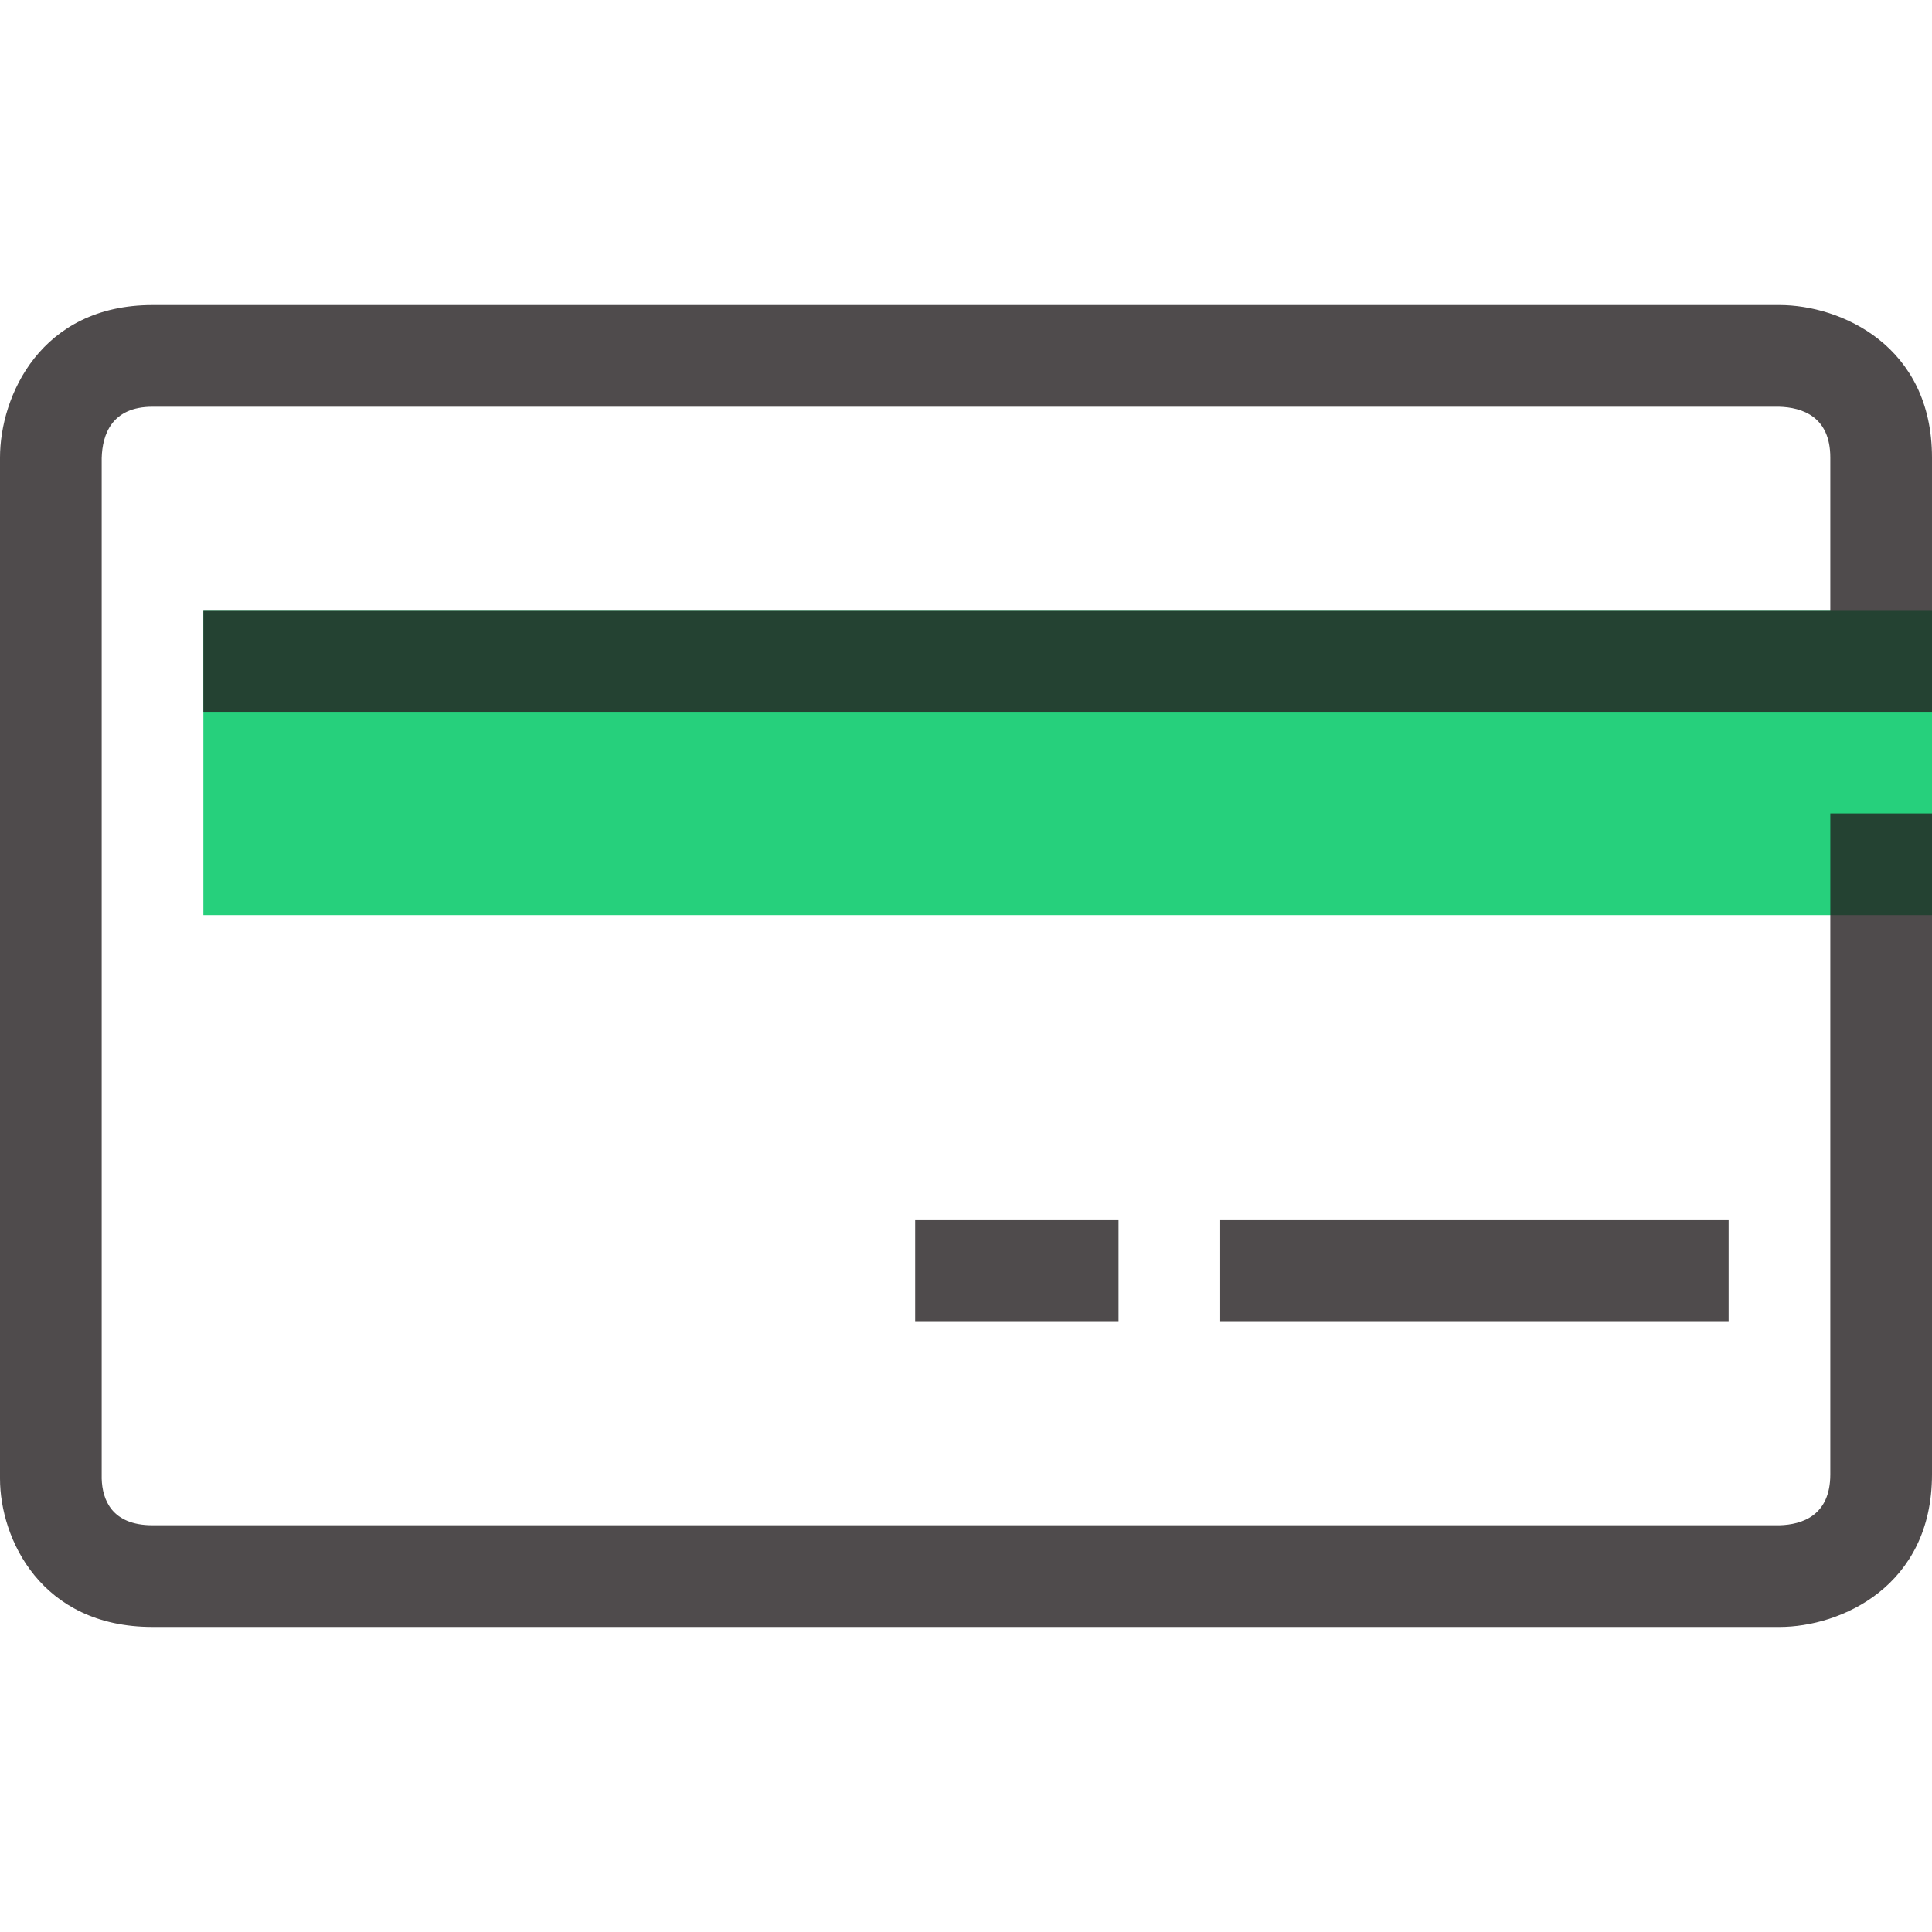
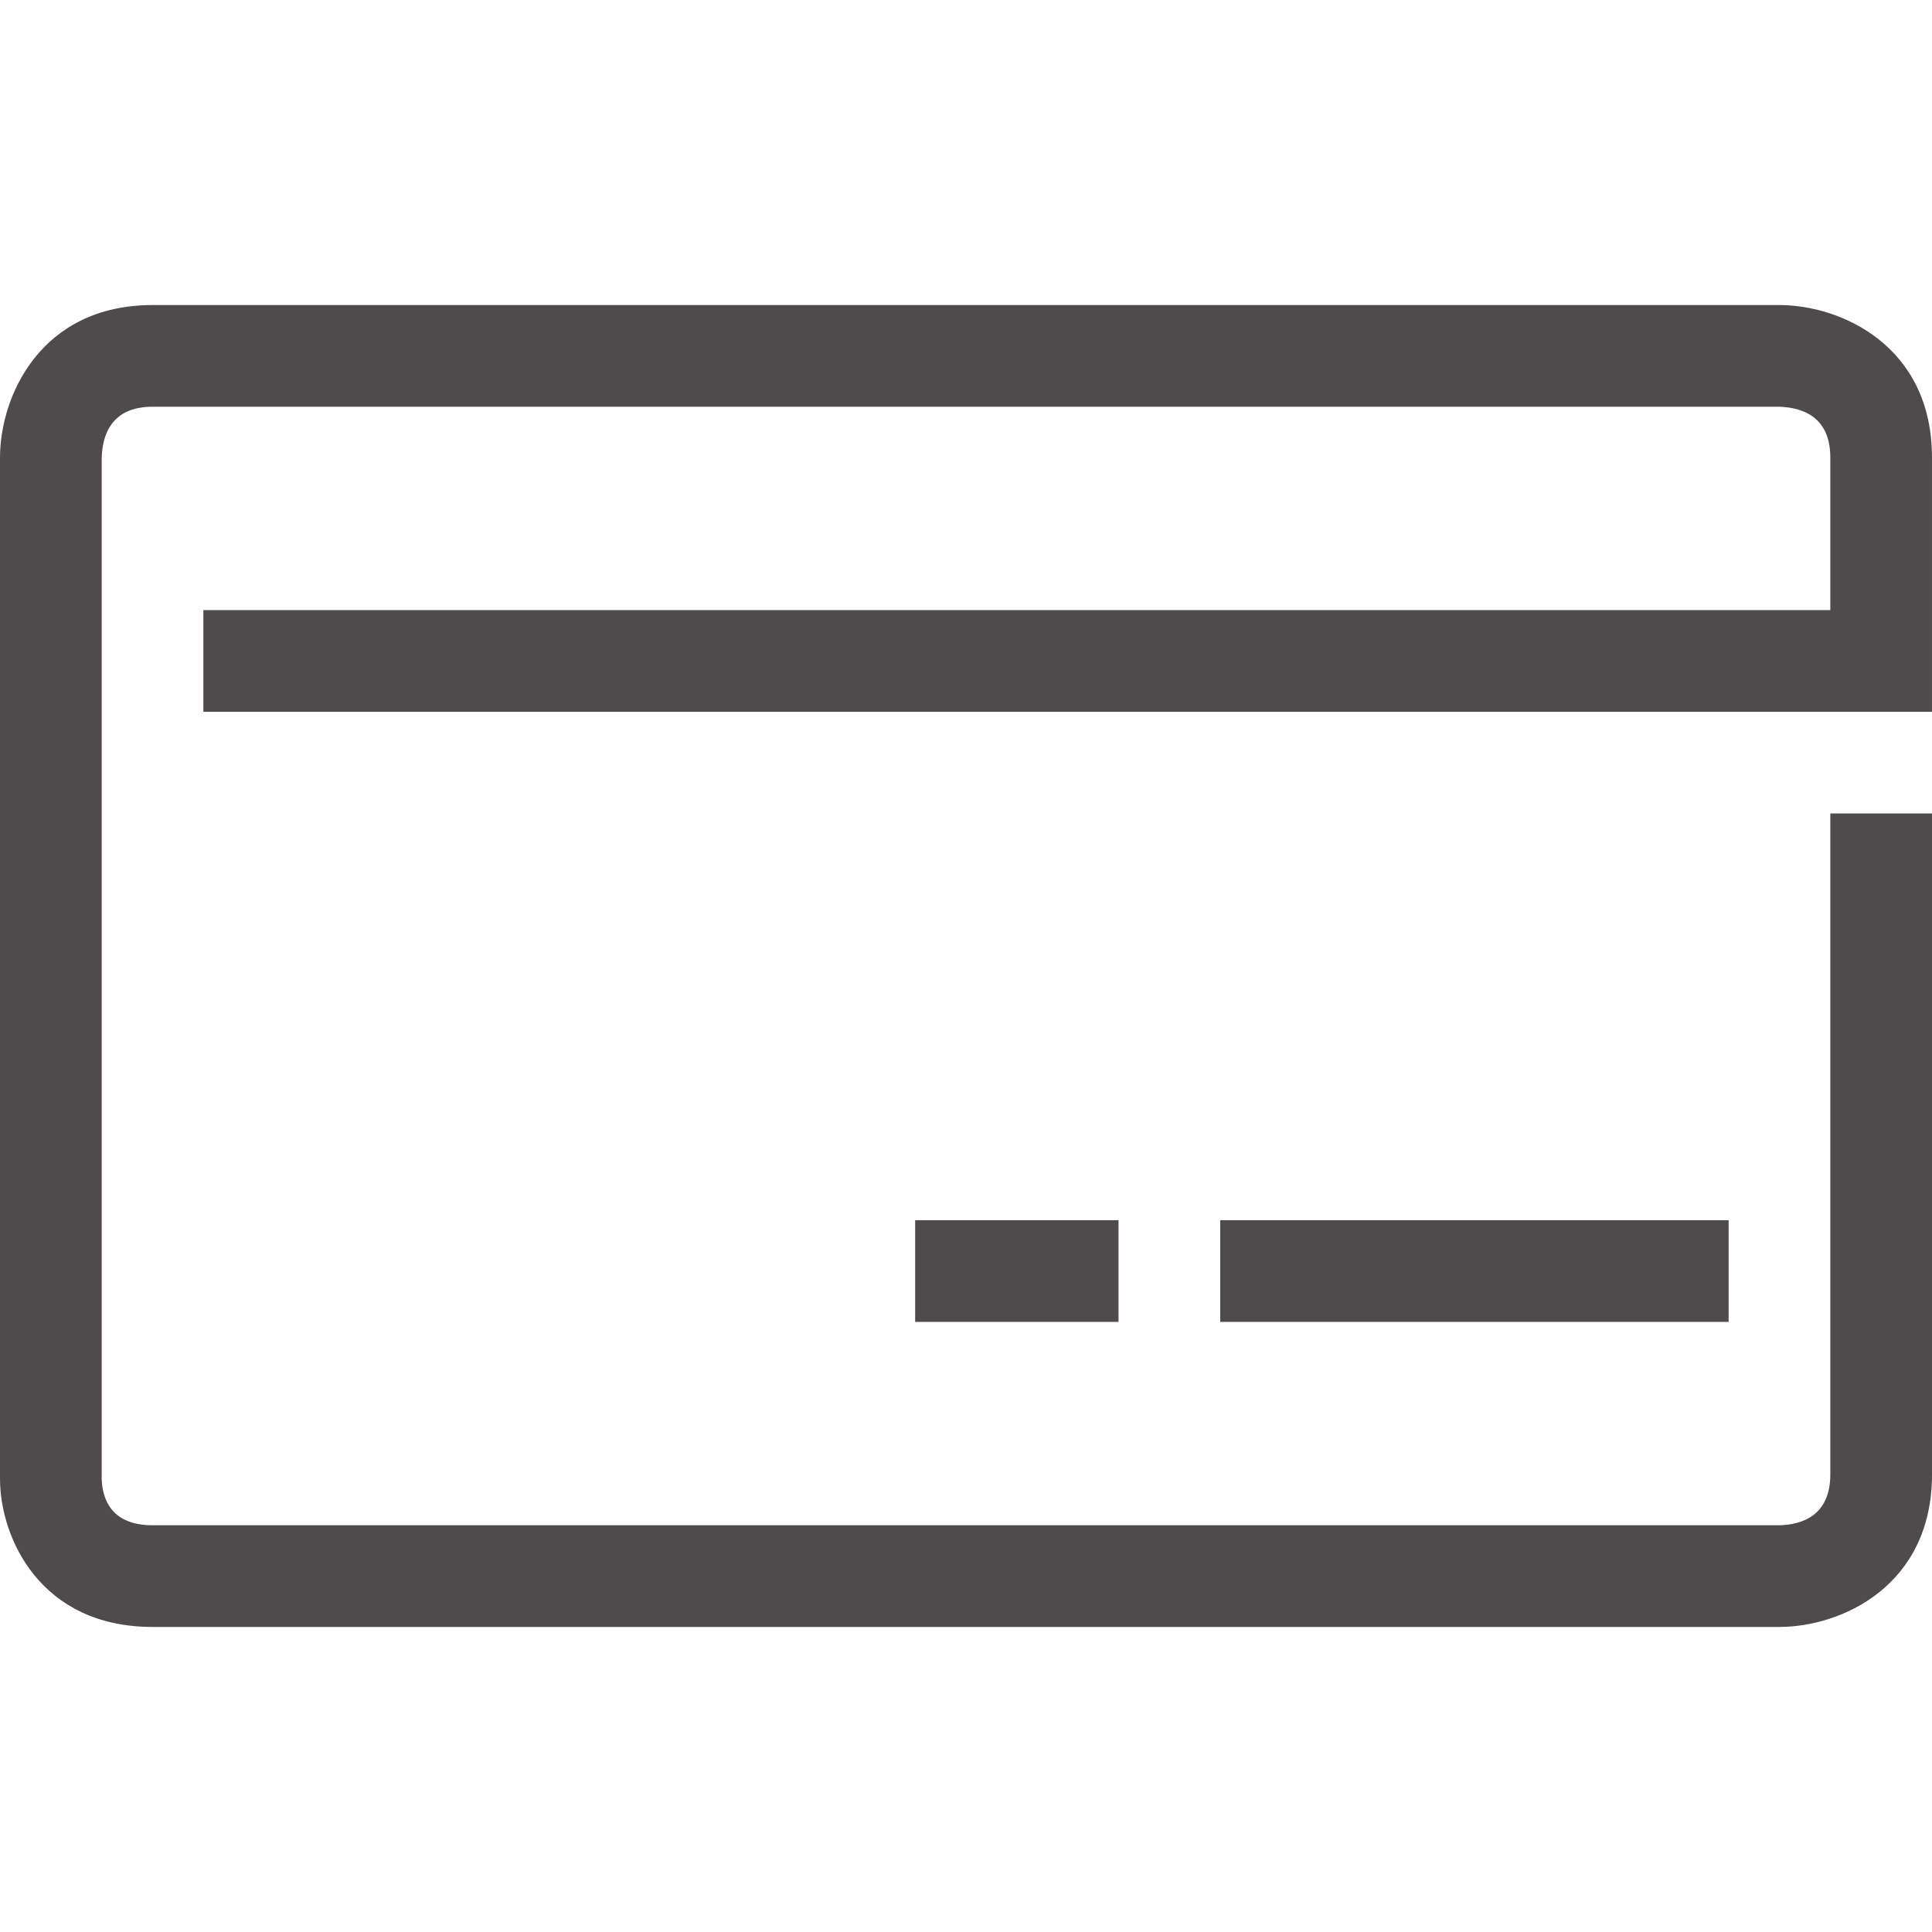
<svg xmlns="http://www.w3.org/2000/svg" version="1.1" x="0px" y="0px" width="32" height="32" viewBox="0 0 38 38" style="enable-background:new 0 0 38 38;" xml:space="preserve" viewbox="0 0 32 32">
-   <rect id="268254766_shock_x5F_color_grid" x="4" y="12" class="stshockcolor" width="34" height="6" style="fill: rgb(38, 208, 124);" data-st="fill:#BBC4C9;;" />
  <path class="st0" d="M35,32H3c-2.201,0-3-1.744-3-2.917V9c0-1.206,0.799-3,3-3h32c1.206,0,3,0.799,3,3v5H4v-2h32V9  c0-0.805-0.55-0.988-1.012-1H3C2.195,8,2.012,8.55,2,9.012v20.071C2.012,29.494,2.196,30,3,30h32c0.45-0.012,1-0.194,1-1V16h2v13  C38,31.201,36.206,32,35,32z M34,24H24v2h10V24z M22,24h-4v2h4V24z" style="opacity:0.8;fill:#231F20;;" />
</svg>